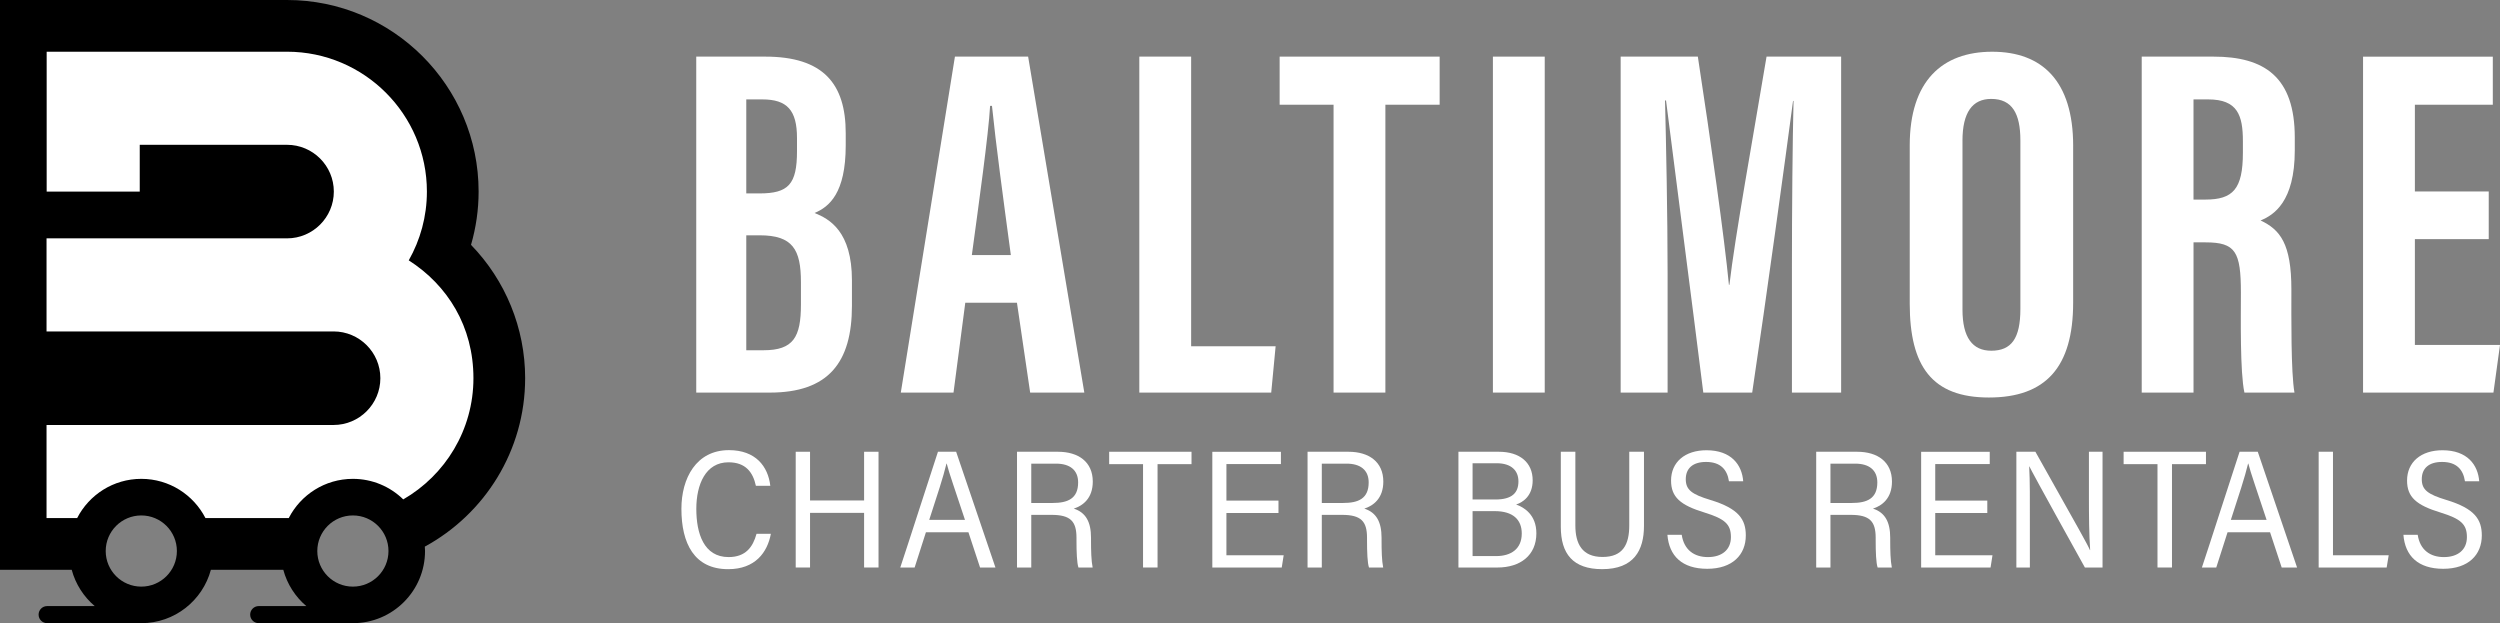
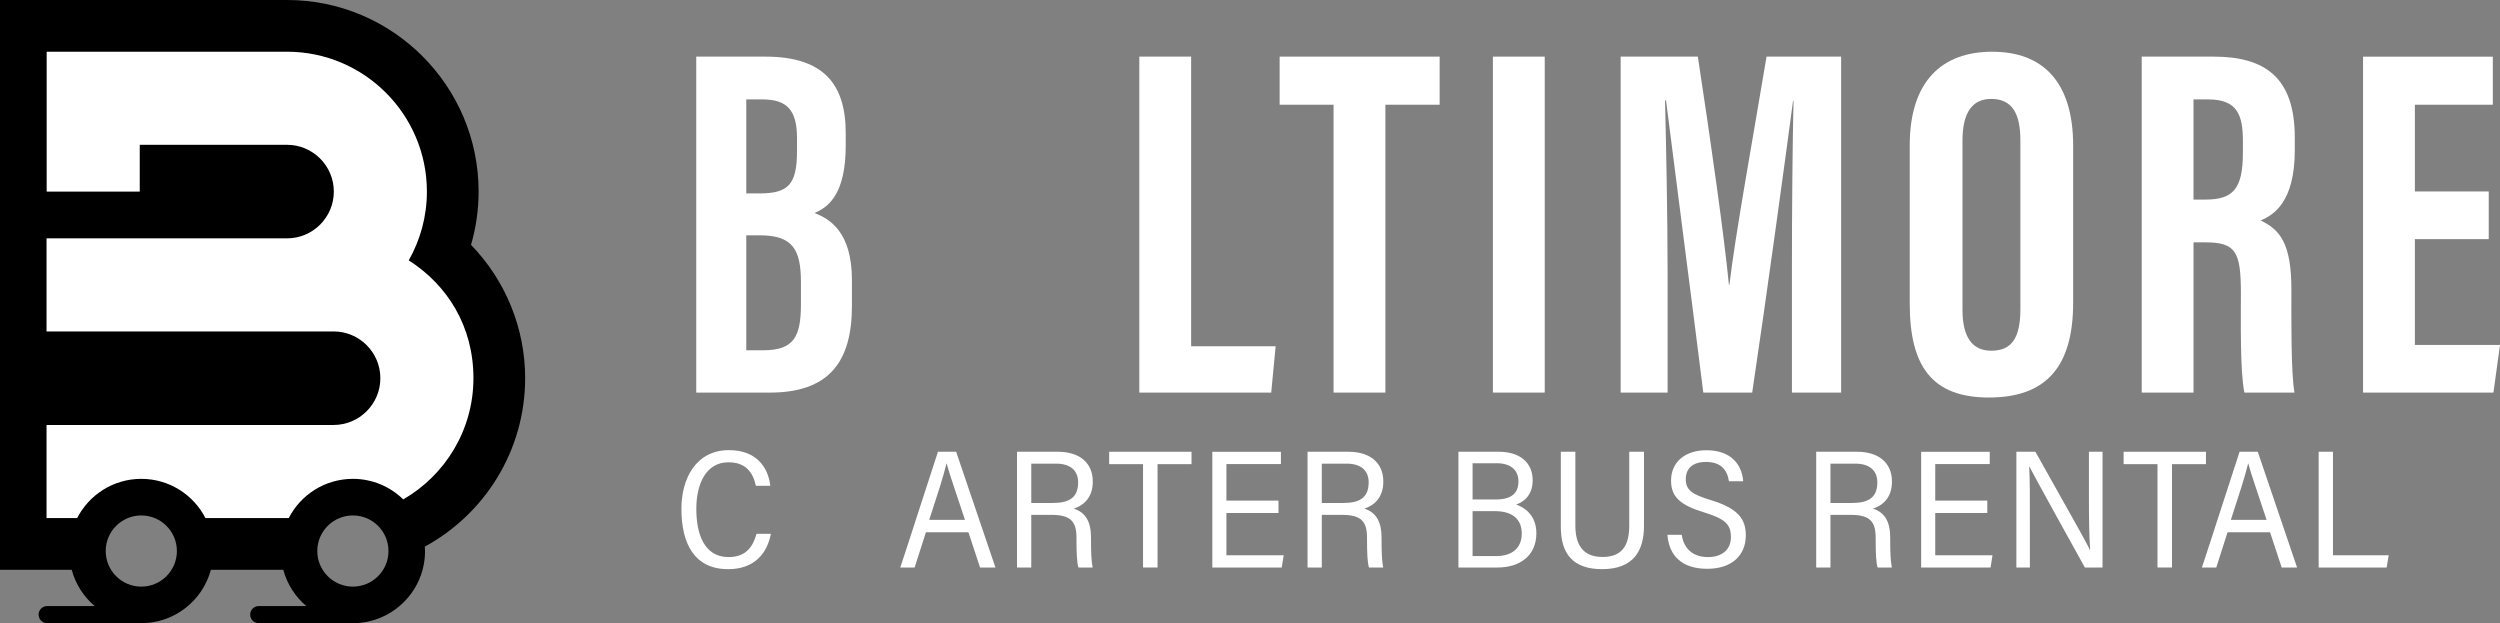
<svg xmlns="http://www.w3.org/2000/svg" id="Layer_1" data-name="Layer 1" viewBox="0 0 1589.02 396.09">
  <rect x="0" y="0" width="1589.02" height="396.09" fill="#808080" stroke="none" />
  <defs>
    <style>
      .cls-1 {
        fill: #fff;
      }
    </style>
  </defs>
  <path d="M333.79,240.39c0-31.92-12.55-62.23-34.41-84.75,3.19-10.99,4.83-22.42,4.83-33.88C304.21,54.62,249.59,0,182.45,0H0v362.15h45.57c2.46,9.13,7.63,17.15,14.65,23.08h-30.26c-3,0-5.43,2.43-5.43,5.43h0c0,3,2.43,5.43,5.43,5.43h58.55c.15,0,.29-.03.43-.04.29,0,.57.04.87.04,21.2,0,38.98-14.4,44.24-33.94h46.01c2.46,9.13,7.63,17.15,14.65,23.08h-30.26c-3,0-5.43,2.43-5.43,5.43h0c0,3,2.43,5.43,5.43,5.43h58.55c.15,0,.29-.03.43-.04.29,0,.57.04.87.04,25.33,0,45.86-20.53,45.86-45.86,0-.94-.08-1.86-.14-2.79,37.95-20.64,63.77-60.89,63.77-107.05h0ZM89.81,372.86c-12.5,0-22.62-10.13-22.62-22.62s10.13-22.62,22.62-22.62,22.62,10.13,22.62,22.62-10.13,22.62-22.62,22.62ZM224.3,372.86c-12.5,0-22.62-10.13-22.62-22.62s10.13-22.62,22.62-22.62,22.62,10.13,22.62,22.62-10.13,22.62-22.62,22.62Z" />
  <g>
    <path class="cls-1" d="M442.53,35.99h43.84c36.97,0,51.18,17.3,51.18,48.62v7.85c0,30.29-10.49,39.04-19.82,42.91,9.53,3.8,23.77,11.76,23.77,42.84v16.19c0,36.11-15.05,55.14-52.22,55.14h-46.74V36h-.01ZM482.66,122.94c18.41,0,23.92-5.69,23.92-26.86v-8.34c0-17.72-6.3-24.56-22.05-24.56h-10.19v59.76h8.32,0ZM474.34,222.62h10.99c19.01,0,23.75-8.4,23.75-29.07v-14.22c0-20.83-5.28-29.77-26.26-29.77h-8.48v73.05h0Z" />
-     <path class="cls-1" d="M613.54,192.41l-7.48,57.12h-33.5l34.4-213.54h46.53l35.71,213.54h-34.42l-8.4-57.12h-32.85,0ZM642.5,162.12c-4.88-36.27-9.55-70.69-11.99-94.83h-1.2c-.92,17.6-7.34,63.32-11.6,94.83h24.79Z" />
    <path class="cls-1" d="M724.16,35.99h32.94v184.1h53.7l-2.8,29.44h-83.84V35.99h0Z" />
    <path class="cls-1" d="M847.63,66.56h-34.28v-30.57h101.7v30.57h-34.49v182.97h-32.94V66.56h.01Z" />
-     <path class="cls-1" d="M981.84,35.99v213.54h-32.94V35.99h32.94Z" />
+     <path class="cls-1" d="M981.84,35.99v213.54h-32.94V35.99Z" />
    <path class="cls-1" d="M1138.96,170.09c0-36.28.4-81.47,1.03-105.95h-.32c-4.91,37.06-16.72,123.55-25.96,185.39h-31.08c-6.89-55.47-18.81-146.62-23.69-185.67h-.64c.64,24.9,1.64,73.2,1.64,109.93v75.74h-29.84V35.99h49.06c8.31,54.27,16.87,115.11,19.75,145.03h.32c3.48-30.29,15.05-93.83,23.6-145.03h47.41v213.54h-31.28v-79.44h0Z" />
    <path class="cls-1" d="M1317.71,92.67v99.72c0,40.92-17.37,60.27-53.54,60.27s-50.33-19.84-50.33-59.7v-100.53c0-40.9,20.59-59.55,52.42-59.55s51.46,18.7,51.46,59.8h-.01ZM1247.37,89.44v107.4c0,17.74,6.41,26.08,18.28,26.08,12.8,0,18.52-7.77,18.52-26.55v-107.18c0-16.95-5.2-26.32-18.56-26.32-11.86,0-18.25,8.49-18.25,26.57,0,0,.01,0,.01,0Z" />
    <path class="cls-1" d="M1394.22,154.04v95.49h-32.93V35.99h45.62c32.49,0,51.67,13.01,51.67,51.46v8.13c0,32.81-13.47,41.16-21.74,44.55,12.45,5.84,19.58,14.82,19.58,43.8,0,17.98-.32,52.67,1.96,65.61h-31.81c-2.84-12.9-2.24-47.98-2.24-63.49,0-26.03-3.35-32-22.47-32h-7.64,0ZM1394.22,126.85h7.55c17.43,0,23.83-6.57,23.83-29.79v-7.32c0-16.51-3.41-26.56-22.08-26.56h-9.31v63.67h.01Z" />
    <path class="cls-1" d="M1581.86,151.99h-46.94v67.26h54.1l-4.17,30.29h-82.87V36h82.47v30.57h-49.53v55.14h46.94v30.29h0Z" />
  </g>
  <g>
    <path class="cls-1" d="M489.97,339.3c-2.19,11.71-9.85,22.47-27.14,22.47-21.55,0-29.72-16.36-29.72-38.36,0-19.37,9.36-37.3,30.22-37.3,16.91,0,24.85,10.28,26.28,22.67h-9.16c-1.87-8.6-6.47-14.94-17.44-14.94-14.5,0-20.43,14.07-20.43,29.6s4.72,30.64,20.51,30.64c10.93,0,15.48-6.48,17.76-14.78h9.13-.01Z" />
-     <path class="cls-1" d="M505.76,287.14h9.11v30.96h34.36v-30.96h9.17v73.57h-9.17v-34.73h-34.36v34.73h-9.11v-73.57Z" />
    <path class="cls-1" d="M588.52,338.32l-7.17,22.39h-9.13c5.16-15.35,18.17-56.16,23.95-73.57h11.56l24.98,73.57h-9.78l-7.39-22.39h-27.02,0ZM613.35,330.44c-6.22-18.95-10.17-29.9-11.6-35.76h-.17c-2.05,8.68-5.87,20.01-10.96,35.76h22.73Z" />
    <path class="cls-1" d="M655.48,327.24v33.47h-9.06v-73.57h26.04c13,0,22.12,6.45,22.12,18.96,0,10.63-6.31,15.35-12.08,17.18,7.69,2.47,10.96,8.53,10.96,18.54v1.34c0,6.81.15,13.22,1.03,17.55h-9.02c-1-2.95-1.25-9.77-1.25-17.45v-1.47c0-10.43-3.77-14.54-15.89-14.54h-12.85ZM655.48,319.69h13.58c9.6,0,16.21-2.74,16.21-13.06,0-7.88-5.28-11.94-14.05-11.94h-15.74v24.99h0Z" />
    <path class="cls-1" d="M726.53,295.02h-21.53v-7.88h52.34v7.88h-21.59v65.69h-9.22v-65.69Z" />
    <path class="cls-1" d="M812.61,326.05h-33.09v26.89h36.39l-1.23,7.78h-44.12v-73.57h43.6v7.82h-34.64v23.21h33.09v7.88h0Z" />
    <path class="cls-1" d="M840.15,327.24v33.47h-9.06v-73.57h26.04c13,0,22.12,6.45,22.12,18.96,0,10.63-6.31,15.35-12.08,17.18,7.69,2.47,10.96,8.53,10.96,18.54v1.34c0,6.81.15,13.22,1.03,17.55h-9.02c-1-2.95-1.25-9.77-1.25-17.45v-1.47c0-10.43-3.77-14.54-15.89-14.54h-12.85ZM840.15,319.69h13.58c9.6,0,16.21-2.74,16.21-13.06,0-7.88-5.28-11.94-14.05-11.94h-15.74v24.99h0Z" />
    <path class="cls-1" d="M926.99,287.14h25.68c13.25,0,21.51,6.78,21.51,18.17,0,9.74-6.03,13.92-10.52,15.36,5.09,1.79,12.87,6.54,12.87,18.3,0,14.06-10.24,21.75-24.77,21.75h-24.77v-73.57h0ZM950.56,317.48c10.48,0,14.57-4.23,14.57-11.5,0-6.76-4.39-11.54-13.83-11.54h-15.32v23.04h14.58ZM935.98,353.45h15.02c9.28,0,16.24-4.43,16.24-14.35,0-8.85-5.63-14.22-17.14-14.22h-14.12v28.57h0Z" />
    <path class="cls-1" d="M1001.31,287.14v46.83c0,11.66,4.29,20.04,17.29,20.04s16.97-8,16.97-20.11v-46.77h9.35v47.15c0,15.51-6.43,27.48-26.57,27.48-18.66,0-26.29-9.84-26.29-26.94v-47.7h9.25v.02h0Z" />
    <path class="cls-1" d="M1068.92,339.94c1.44,9.55,7.89,14.15,16.63,14.15s14.64-4.51,14.64-12.7-3.84-11.6-16.75-15.61c-15.4-4.69-21.3-9.81-21.3-20.35,0-11.69,8.82-19.25,22.5-19.25,15.84,0,22.58,9.33,23.36,19.72h-9.06c-1.13-7.52-5.43-12.29-14.54-12.29-8.62,0-12.91,4.22-12.91,10.97s3.83,9.63,15.64,13.19c18.13,5.5,22.52,12.45,22.52,22.59,0,12.24-8.47,21.17-24.5,21.17s-24.27-8.2-25.33-21.6h9.1Z" />
    <path class="cls-1" d="M1163.45,327.24v33.47h-9.06v-73.57h26.04c13,0,22.12,6.45,22.12,18.96,0,10.63-6.31,15.35-12.08,17.18,7.69,2.47,10.96,8.53,10.96,18.54v1.34c0,6.81.15,13.22,1.03,17.55h-9.02c-1-2.95-1.25-9.77-1.25-17.45v-1.47c0-10.43-3.77-14.54-15.89-14.54h-12.85ZM1163.45,319.69h13.58c9.6,0,16.21-2.74,16.21-13.06,0-7.88-5.28-11.94-14.05-11.94h-15.74v24.99h0Z" />
    <path class="cls-1" d="M1263.14,326.05h-33.09v26.89h36.39l-1.23,7.78h-44.12v-73.57h43.6v7.82h-34.64v23.21h33.09v7.88h0Z" />
    <path class="cls-1" d="M1281.62,360.71v-73.57h12.1c29.35,52.22,33.31,59.26,34.66,62.51h.14c-.68-9.8-.78-21.66-.78-33.6v-28.91h8.65v73.57h-11.22c-31.4-56.56-33.72-61.19-35.29-64.27h-.11c.53,9.51.43,21.84.43,35.05v29.22h-8.58Z" />
    <path class="cls-1" d="M1371.32,295.02h-21.53v-7.88h52.34v7.88h-21.6v65.69h-9.21v-65.69Z" />
    <path class="cls-1" d="M1415.85,338.32l-7.17,22.39h-9.13c5.16-15.35,18.17-56.16,23.95-73.57h11.56l24.98,73.57h-9.78l-7.39-22.39h-27.02,0ZM1440.67,330.44c-6.22-18.95-10.17-29.9-11.6-35.76h-.17c-2.05,8.68-5.87,20.01-10.96,35.76h22.73Z" />
    <path class="cls-1" d="M1473.75,287.14h9.11v65.8h35.41l-1.29,7.78h-43.22v-73.57h-.01Z" />
-     <path class="cls-1" d="M1536.72,339.94c1.44,9.55,7.89,14.15,16.63,14.15s14.64-4.51,14.64-12.7-3.84-11.6-16.75-15.61c-15.4-4.69-21.29-9.81-21.29-20.35,0-11.69,8.82-19.25,22.5-19.25,15.84,0,22.57,9.33,23.36,19.72h-9.06c-1.13-7.52-5.43-12.29-14.54-12.29-8.62,0-12.91,4.22-12.91,10.97s3.83,9.63,15.63,13.19c18.13,5.5,22.53,12.45,22.53,22.59,0,12.24-8.47,21.17-24.5,21.17s-24.27-8.2-25.33-21.6h9.1,0Z" />
  </g>
  <path class="cls-1" d="M259.8,165.49c7.33-12.92,11.54-27.83,11.54-43.72,0-49.02-39.88-88.9-88.89-88.9H29.66v88.9h59.16v-29.73h93.63c16.4,0,29.73,13.34,29.73,29.73s-13.34,29.73-29.73,29.73H29.58v59.16h182.45c16.4,0,29.73,13.34,29.73,29.73s-13.34,29.73-29.73,29.73H29.58v59.16h19.46c7.61-14.79,22.99-24.92,40.77-24.92s33.16,10.13,40.77,24.92h52.95c7.61-14.79,22.99-24.92,40.77-24.92,12.46,0,23.75,4.99,32.01,13.06,26.63-15.37,44.61-44.13,44.61-77.03s-16.42-59.1-41.12-74.91h0Z" />
</svg>